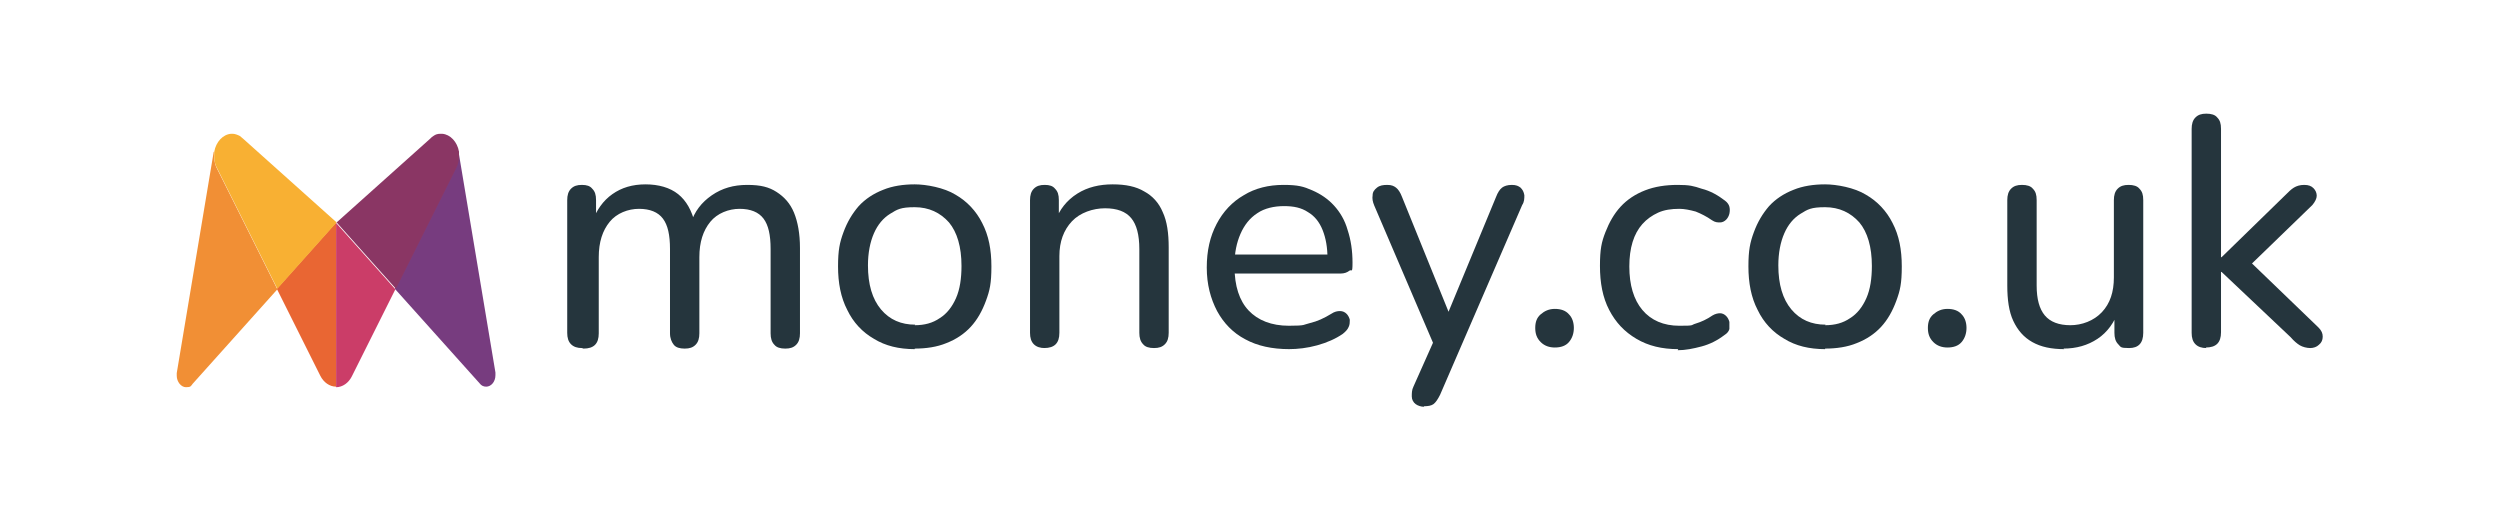
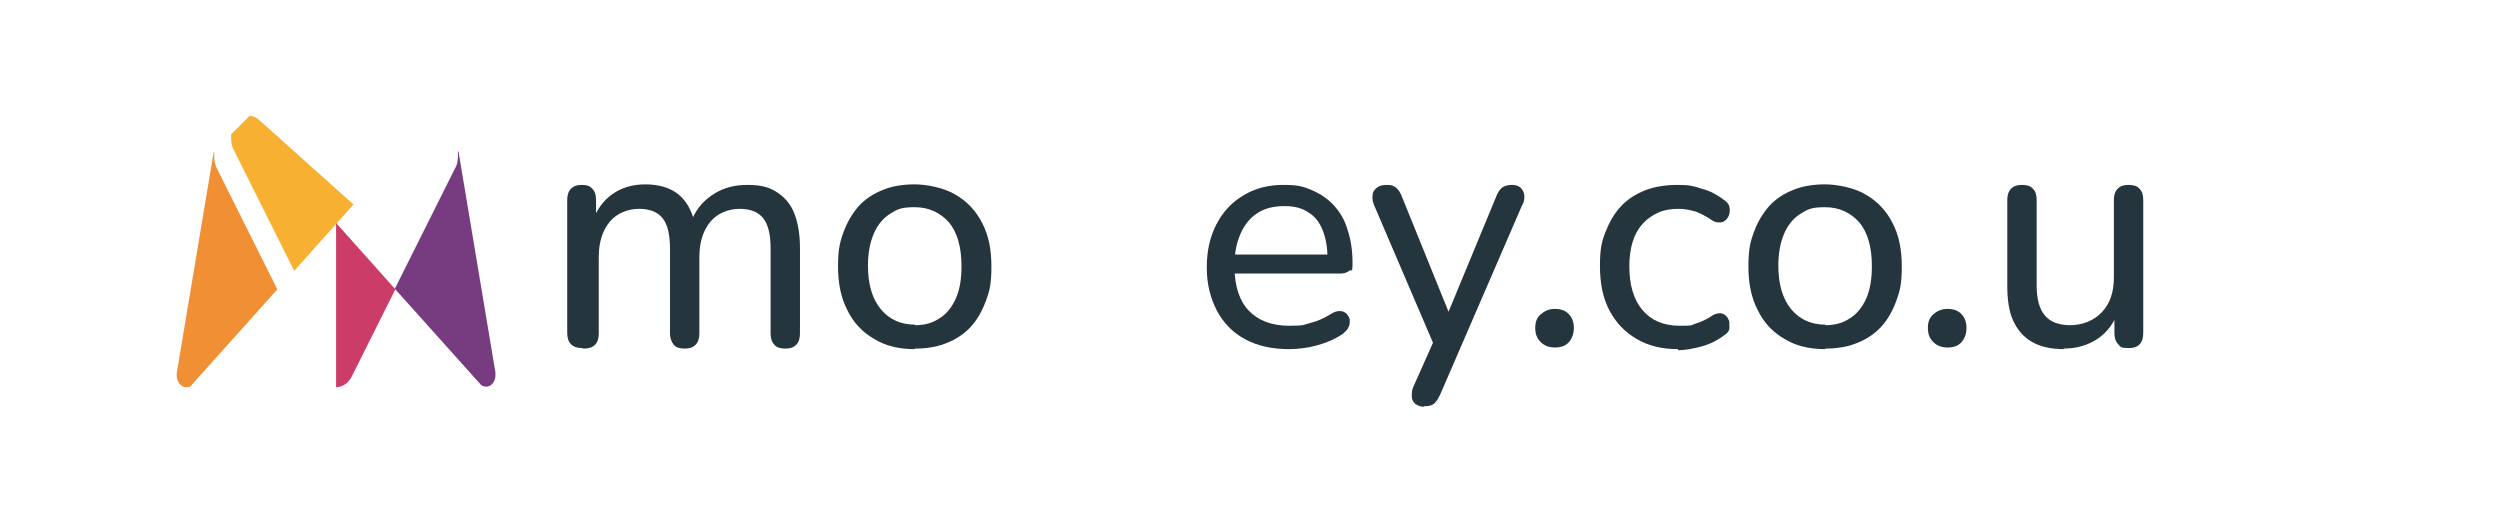
<svg xmlns="http://www.w3.org/2000/svg" id="Layer_1" version="1.1" viewBox="0 0 459.7 95.8">
  <defs>
    <style>
      .st0 {
        fill: #773c7f;
      }

      .st1 {
        fill: #f18f35;
      }

      .st2 {
        fill: #8a3664;
      }

      .st3 {
        fill: #f8b033;
      }

      .st4 {
        fill: #cb3d68;
      }

      .st5 {
        fill: #25353d;
      }

      .st6 {
        fill: #e96633;
      }
    </style>
  </defs>
  <g>
    <path class="st5" d="M107,64c-.8,0-1.5-.2-2-.7-.5-.5-.7-1.2-.7-2.1v-24.4c0-.9.2-1.6.7-2.1.5-.5,1.1-.7,2-.7s1.5.2,1.9.7c.5.5.7,1.1.7,2.1v5.1l-.7-1.1c.8-2.2,2-3.9,3.7-5.1,1.7-1.2,3.7-1.8,6.1-1.8s4.5.6,6,1.8c1.5,1.2,2.5,3,3.1,5.4h-.8c.7-2.2,2-3.9,3.9-5.2,1.9-1.3,4-1.9,6.5-1.9s4,.4,5.4,1.3c1.4.9,2.5,2.1,3.2,3.8.7,1.7,1.1,3.9,1.1,6.5v15.7c0,.9-.2,1.6-.7,2.1-.5.5-1.1.7-2,.7s-1.6-.2-2-.7c-.5-.5-.7-1.2-.7-2.1v-15.5c0-2.6-.4-4.4-1.3-5.6-.9-1.2-2.4-1.8-4.4-1.8s-4.1.8-5.4,2.4c-1.3,1.6-2,3.7-2,6.5v14c0,.9-.2,1.6-.7,2.1-.5.5-1.1.7-2,.7s-1.6-.2-2-.7-.7-1.2-.7-2.1v-15.5c0-2.6-.4-4.4-1.3-5.6-.9-1.2-2.4-1.8-4.4-1.8s-4.1.8-5.4,2.4c-1.3,1.6-2,3.7-2,6.5v14c0,1.9-.9,2.8-2.8,2.8Z" />
    <path class="st5" d="M168.2,64.2c-2.9,0-5.4-.6-7.5-1.9-2.1-1.2-3.8-3-4.9-5.3-1.2-2.3-1.7-5-1.7-8s.3-4.4,1-6.3c.7-1.9,1.6-3.4,2.8-4.8,1.2-1.3,2.7-2.3,4.5-3,1.7-.7,3.7-1,5.8-1s5.4.6,7.5,1.9c2.1,1.2,3.8,3,4.9,5.2,1.2,2.3,1.7,4.9,1.7,8s-.3,4.4-1,6.3c-.7,1.9-1.6,3.5-2.8,4.8-1.2,1.3-2.7,2.3-4.5,3-1.7.7-3.7,1-5.8,1ZM168.2,59.8c1.8,0,3.3-.4,4.6-1.3,1.3-.8,2.3-2.1,3-3.7.7-1.6,1-3.6,1-5.9,0-3.5-.8-6.2-2.3-8-1.6-1.8-3.7-2.8-6.3-2.8s-3.2.4-4.5,1.2c-1.3.8-2.3,2-3,3.6-.7,1.6-1.1,3.6-1.1,5.9,0,3.5.8,6.2,2.4,8.1,1.6,1.9,3.7,2.8,6.3,2.8Z" />
-     <path class="st5" d="M192.1,64c-.8,0-1.5-.2-2-.7s-.7-1.2-.7-2.1v-24.4c0-.9.2-1.6.7-2.1.5-.5,1.1-.7,2-.7s1.5.2,1.9.7c.5.5.7,1.1.7,2.1v4.9l-.7-.9c.8-2.3,2.2-4,4.1-5.2,1.9-1.2,4.1-1.7,6.5-1.7s4.3.4,5.8,1.3c1.5.8,2.7,2.1,3.4,3.8.8,1.7,1.1,3.9,1.1,6.5v15.7c0,.9-.2,1.6-.7,2.1-.5.5-1.1.7-2,.7s-1.6-.2-2-.7c-.5-.5-.7-1.2-.7-2.1v-15.4c0-2.6-.5-4.5-1.5-5.7-1-1.2-2.6-1.8-4.8-1.8s-4.6.8-6.1,2.4c-1.5,1.6-2.3,3.7-2.3,6.4v14.1c0,1.9-.9,2.8-2.8,2.8Z" />
    <path class="st5" d="M237.1,64.2c-3.2,0-5.9-.6-8.1-1.8-2.3-1.2-4-3-5.2-5.2-1.2-2.3-1.9-4.9-1.9-8s.6-5.7,1.8-8c1.2-2.3,2.9-4.1,5-5.3,2.1-1.3,4.6-1.9,7.3-1.9s3.7.3,5.3,1c1.6.7,2.9,1.6,4,2.8,1.1,1.2,2,2.7,2.5,4.5.6,1.8.9,3.8.9,6s-.2,1.1-.6,1.5c-.4.3-.9.5-1.6.5h-20.5v-3.5h19.1l-1,.8c0-2.1-.3-3.8-.9-5.3-.6-1.5-1.5-2.6-2.7-3.3-1.2-.8-2.6-1.1-4.4-1.1s-3.6.4-4.9,1.3c-1.4.9-2.4,2.2-3.1,3.8-.7,1.6-1.1,3.5-1.1,5.6v.4c0,3.6.9,6.3,2.6,8.1,1.7,1.8,4.2,2.8,7.4,2.8s2.6-.2,3.9-.5c1.3-.3,2.6-.9,3.9-1.7.6-.4,1.1-.5,1.6-.5.5,0,.9.2,1.2.5.3.3.5.7.6,1.1,0,.4,0,.9-.2,1.3-.2.5-.6.9-1.1,1.3-1.3.9-2.9,1.6-4.7,2.1-1.8.5-3.6.7-5.2.7Z" />
    <path class="st5" d="M261.9,74.8c-.6,0-1.2-.2-1.6-.5-.4-.3-.7-.8-.7-1.4,0-.6,0-1.2.3-1.8l4.1-9.2v2.3l-11.3-26.4c-.3-.7-.4-1.3-.3-1.9,0-.6.3-1,.8-1.4.5-.4,1.1-.5,1.9-.5s1.2.2,1.6.5c.4.3.8.9,1.1,1.7l9.4,23.2h-1.7l9.6-23.2c.3-.8.7-1.4,1.1-1.7.4-.3,1-.5,1.8-.5s1.2.2,1.6.5c.4.4.6.8.7,1.4,0,.6,0,1.2-.4,1.8l-15.1,34.9c-.4.8-.8,1.4-1.2,1.7s-1,.4-1.8.4Z" />
    <path class="st5" d="M285.9,63.9c-1,0-1.9-.3-2.6-1-.7-.7-1-1.5-1-2.6s.3-1.9,1-2.5c.7-.6,1.5-1,2.6-1s2,.3,2.6,1c.6.6.9,1.5.9,2.5s-.3,1.9-.9,2.6c-.6.7-1.5,1-2.6,1Z" />
    <path class="st5" d="M308.6,64.2c-3,0-5.5-.6-7.7-1.9-2.2-1.3-3.8-3-5-5.3-1.2-2.3-1.7-5-1.7-8.1s.3-4.4,1-6.2c.7-1.8,1.6-3.4,2.8-4.7,1.2-1.3,2.7-2.3,4.5-3,1.8-.7,3.8-1,6-1s2.9.2,4.4.7c1.6.4,3,1.2,4.3,2.2.4.3.7.7.8,1.1s.1.8,0,1.3c-.1.4-.3.8-.6,1.1-.3.3-.7.5-1.1.5-.5,0-.9,0-1.5-.4-1-.7-2-1.2-3-1.6-1.1-.3-2.1-.5-3-.5-1.5,0-2.8.2-3.9.7s-2.1,1.2-2.9,2.1c-.8.9-1.4,2-1.8,3.3-.4,1.3-.6,2.8-.6,4.5,0,3.4.8,6.1,2.4,8,1.6,1.9,3.9,2.9,6.8,2.9s2-.1,3-.4c1-.3,2.1-.8,3.1-1.5.5-.3,1-.4,1.4-.4.4,0,.8.2,1.1.5.3.3.5.7.6,1.1,0,.4,0,.8,0,1.3-.1.4-.4.8-.9,1.1-1.3,1-2.7,1.7-4.2,2.1-1.5.4-3,.7-4.4.7Z" />
    <path class="st5" d="M335.6,64.2c-2.9,0-5.4-.6-7.5-1.9-2.1-1.2-3.8-3-4.9-5.3-1.2-2.3-1.7-5-1.7-8s.3-4.4,1-6.3c.7-1.9,1.6-3.4,2.8-4.8,1.2-1.3,2.7-2.3,4.5-3,1.7-.7,3.7-1,5.8-1s5.4.6,7.5,1.9c2.1,1.2,3.8,3,4.9,5.2,1.2,2.3,1.7,4.9,1.7,8s-.3,4.4-1,6.3c-.7,1.9-1.6,3.5-2.8,4.8s-2.7,2.3-4.5,3c-1.7.7-3.7,1-5.8,1ZM335.6,59.8c1.8,0,3.3-.4,4.6-1.3,1.3-.8,2.3-2.1,3-3.7.7-1.6,1-3.6,1-5.9,0-3.5-.8-6.2-2.3-8-1.6-1.8-3.7-2.8-6.3-2.8s-3.2.4-4.5,1.2c-1.3.8-2.3,2-3,3.6-.7,1.6-1.1,3.6-1.1,5.9,0,3.5.8,6.2,2.4,8.1,1.6,1.9,3.7,2.8,6.3,2.8Z" />
    <path class="st5" d="M358.1,63.9c-1,0-1.9-.3-2.6-1-.7-.7-1-1.5-1-2.6s.3-1.9,1-2.5c.7-.6,1.5-1,2.6-1s2,.3,2.6,1c.6.6.9,1.5.9,2.5s-.3,1.9-.9,2.6c-.6.7-1.5,1-2.6,1Z" />
    <path class="st5" d="M379.6,64.2c-2.4,0-4.3-.4-5.9-1.3-1.6-.9-2.7-2.2-3.5-3.9-.8-1.7-1.1-3.9-1.1-6.5v-15.7c0-.9.2-1.6.7-2.1.5-.5,1.1-.7,2-.7s1.6.2,2,.7c.5.5.7,1.1.7,2.1v15.7c0,2.5.5,4.3,1.5,5.5,1,1.2,2.6,1.8,4.7,1.8s4.3-.8,5.8-2.4c1.5-1.6,2.2-3.7,2.2-6.4v-14.2c0-.9.2-1.6.7-2.1.5-.5,1.1-.7,2-.7s1.6.2,2,.7c.5.5.7,1.1.7,2.1v24.4c0,1.9-.9,2.8-2.6,2.8s-1.5-.2-2-.7c-.5-.5-.7-1.2-.7-2.1v-5.2l.8,1c-.8,2.3-2.1,4.1-3.9,5.3-1.8,1.2-3.9,1.8-6.3,1.8Z" />
-     <path class="st5" d="M405.7,64c-.8,0-1.5-.2-2-.7s-.7-1.2-.7-2.1V23.7c0-.9.2-1.6.7-2.1.5-.5,1.1-.7,2-.7s1.6.2,2,.7c.5.5.7,1.1.7,2.1v23.6h.1l11.7-11.4c.6-.6,1.1-1.1,1.6-1.4.5-.3,1.1-.5,1.9-.5s1.3.2,1.7.6c.4.4.6.9.6,1.4s-.3,1.1-.8,1.7l-12.5,12.1v-2.7l13.6,13.1c.6.6.8,1.1.8,1.7,0,.6-.2,1.1-.7,1.5-.4.4-1,.6-1.6.6s-1.4-.2-1.9-.5c-.5-.3-1.1-.8-1.7-1.5l-12.7-12h-.1v11.1c0,1.9-.9,2.8-2.8,2.8Z" />
  </g>
  <g>
    <path class="st1" d="M39.3,27.9h0s-6.8,40.7-6.8,40.7c0,.2,0,.3,0,.5,0,1.1.8,2.1,1.7,2.1s.9-.2,1.2-.6h0s15.6-17.4,15.6-17.4l-11-22h0c-.4-.7-.6-1.5-.6-2.3s0-.6,0-.9" />
-     <path class="st6" d="M61.8,40.9l-10.9,12.2,8,16h0c.6,1.2,1.7,2,2.9,2v-30.3" />
-     <path class="st3" d="M42.6,24.6h-.1s0,0,0,0h0s0,0,0,0h0s0,0,0,0h0c-1.5.1-2.8,1.5-3.1,3.3h0c0,.3,0,.6,0,.9,0,.9.2,1.6.6,2.3h0s11,22,11,22l10.9-12.2-17.2-15.4c-.2-.2-.4-.3-.6-.5,0,0,0,0,0,0h0s0,0,0,0c-.4-.2-.9-.4-1.3-.4h0" />
+     <path class="st3" d="M42.6,24.6h-.1s0,0,0,0h0s0,0,0,0h0s0,0,0,0h0h0c0,.3,0,.6,0,.9,0,.9.2,1.6.6,2.3h0s11,22,11,22l10.9-12.2-17.2-15.4c-.2-.2-.4-.3-.6-.5,0,0,0,0,0,0h0s0,0,0,0c-.4-.2-.9-.4-1.3-.4h0" />
    <path class="st0" d="M84.2,27.9c0,.3,0,.6,0,.9,0,.9-.2,1.7-.6,2.3h0s-11,22-11,22l15.6,17.4h0c.3.4.7.6,1.2.6.9,0,1.7-.9,1.7-2.1s0-.3,0-.5l-6.8-40.7h0" />
    <path class="st4" d="M61.8,40.9h0v30.3c1.2,0,2.3-.8,2.9-2h0l8-16-10.9-12.2" />
-     <path class="st2" d="M81,24.6h0c-.5,0-.9.1-1.3.4,0,0,0,0,0,0,0,0,0,0,0,0h0s0,0,0,0c0,0,0,0,0,0-.2.1-.4.3-.6.5l-17.2,15.4,10.9,12.2,11-22h0c.4-.7.6-1.5.6-2.3s0-.6,0-.9h0c-.3-1.8-1.6-3.2-3.1-3.3h0s0,0,0,0h0s0,0,0,0h0s0,0,0,0h-.1" />
  </g>
</svg>